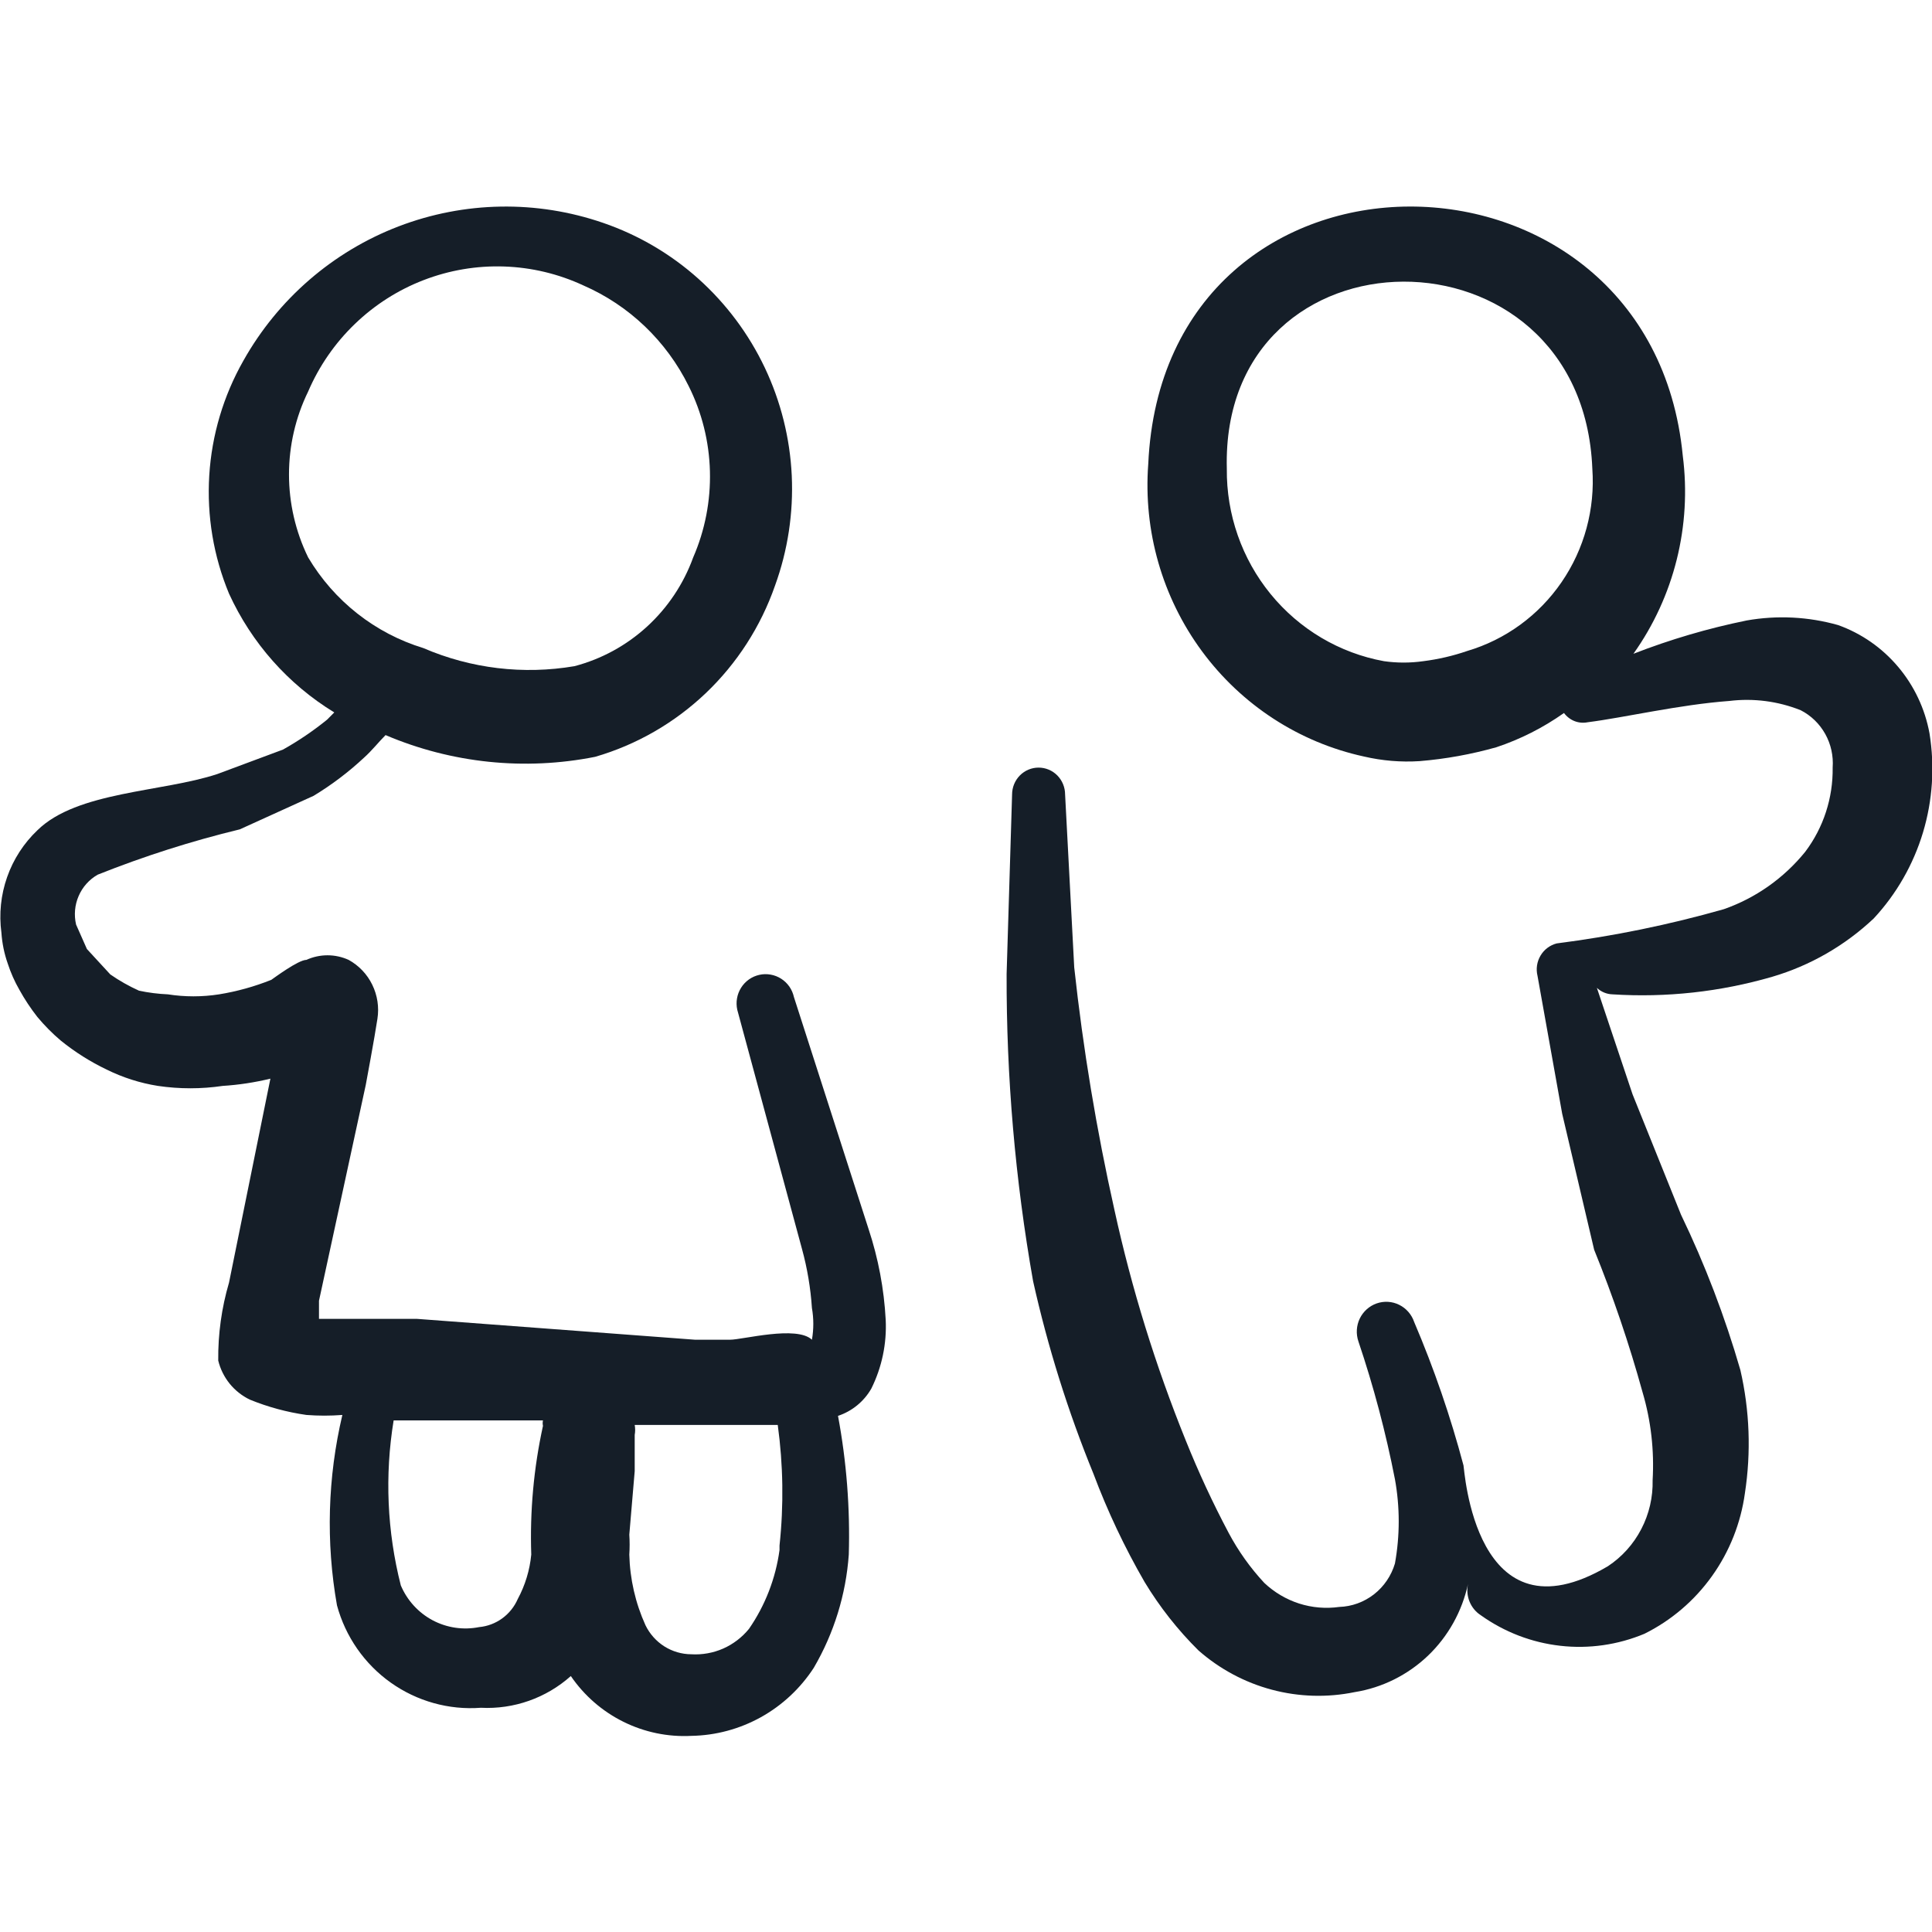
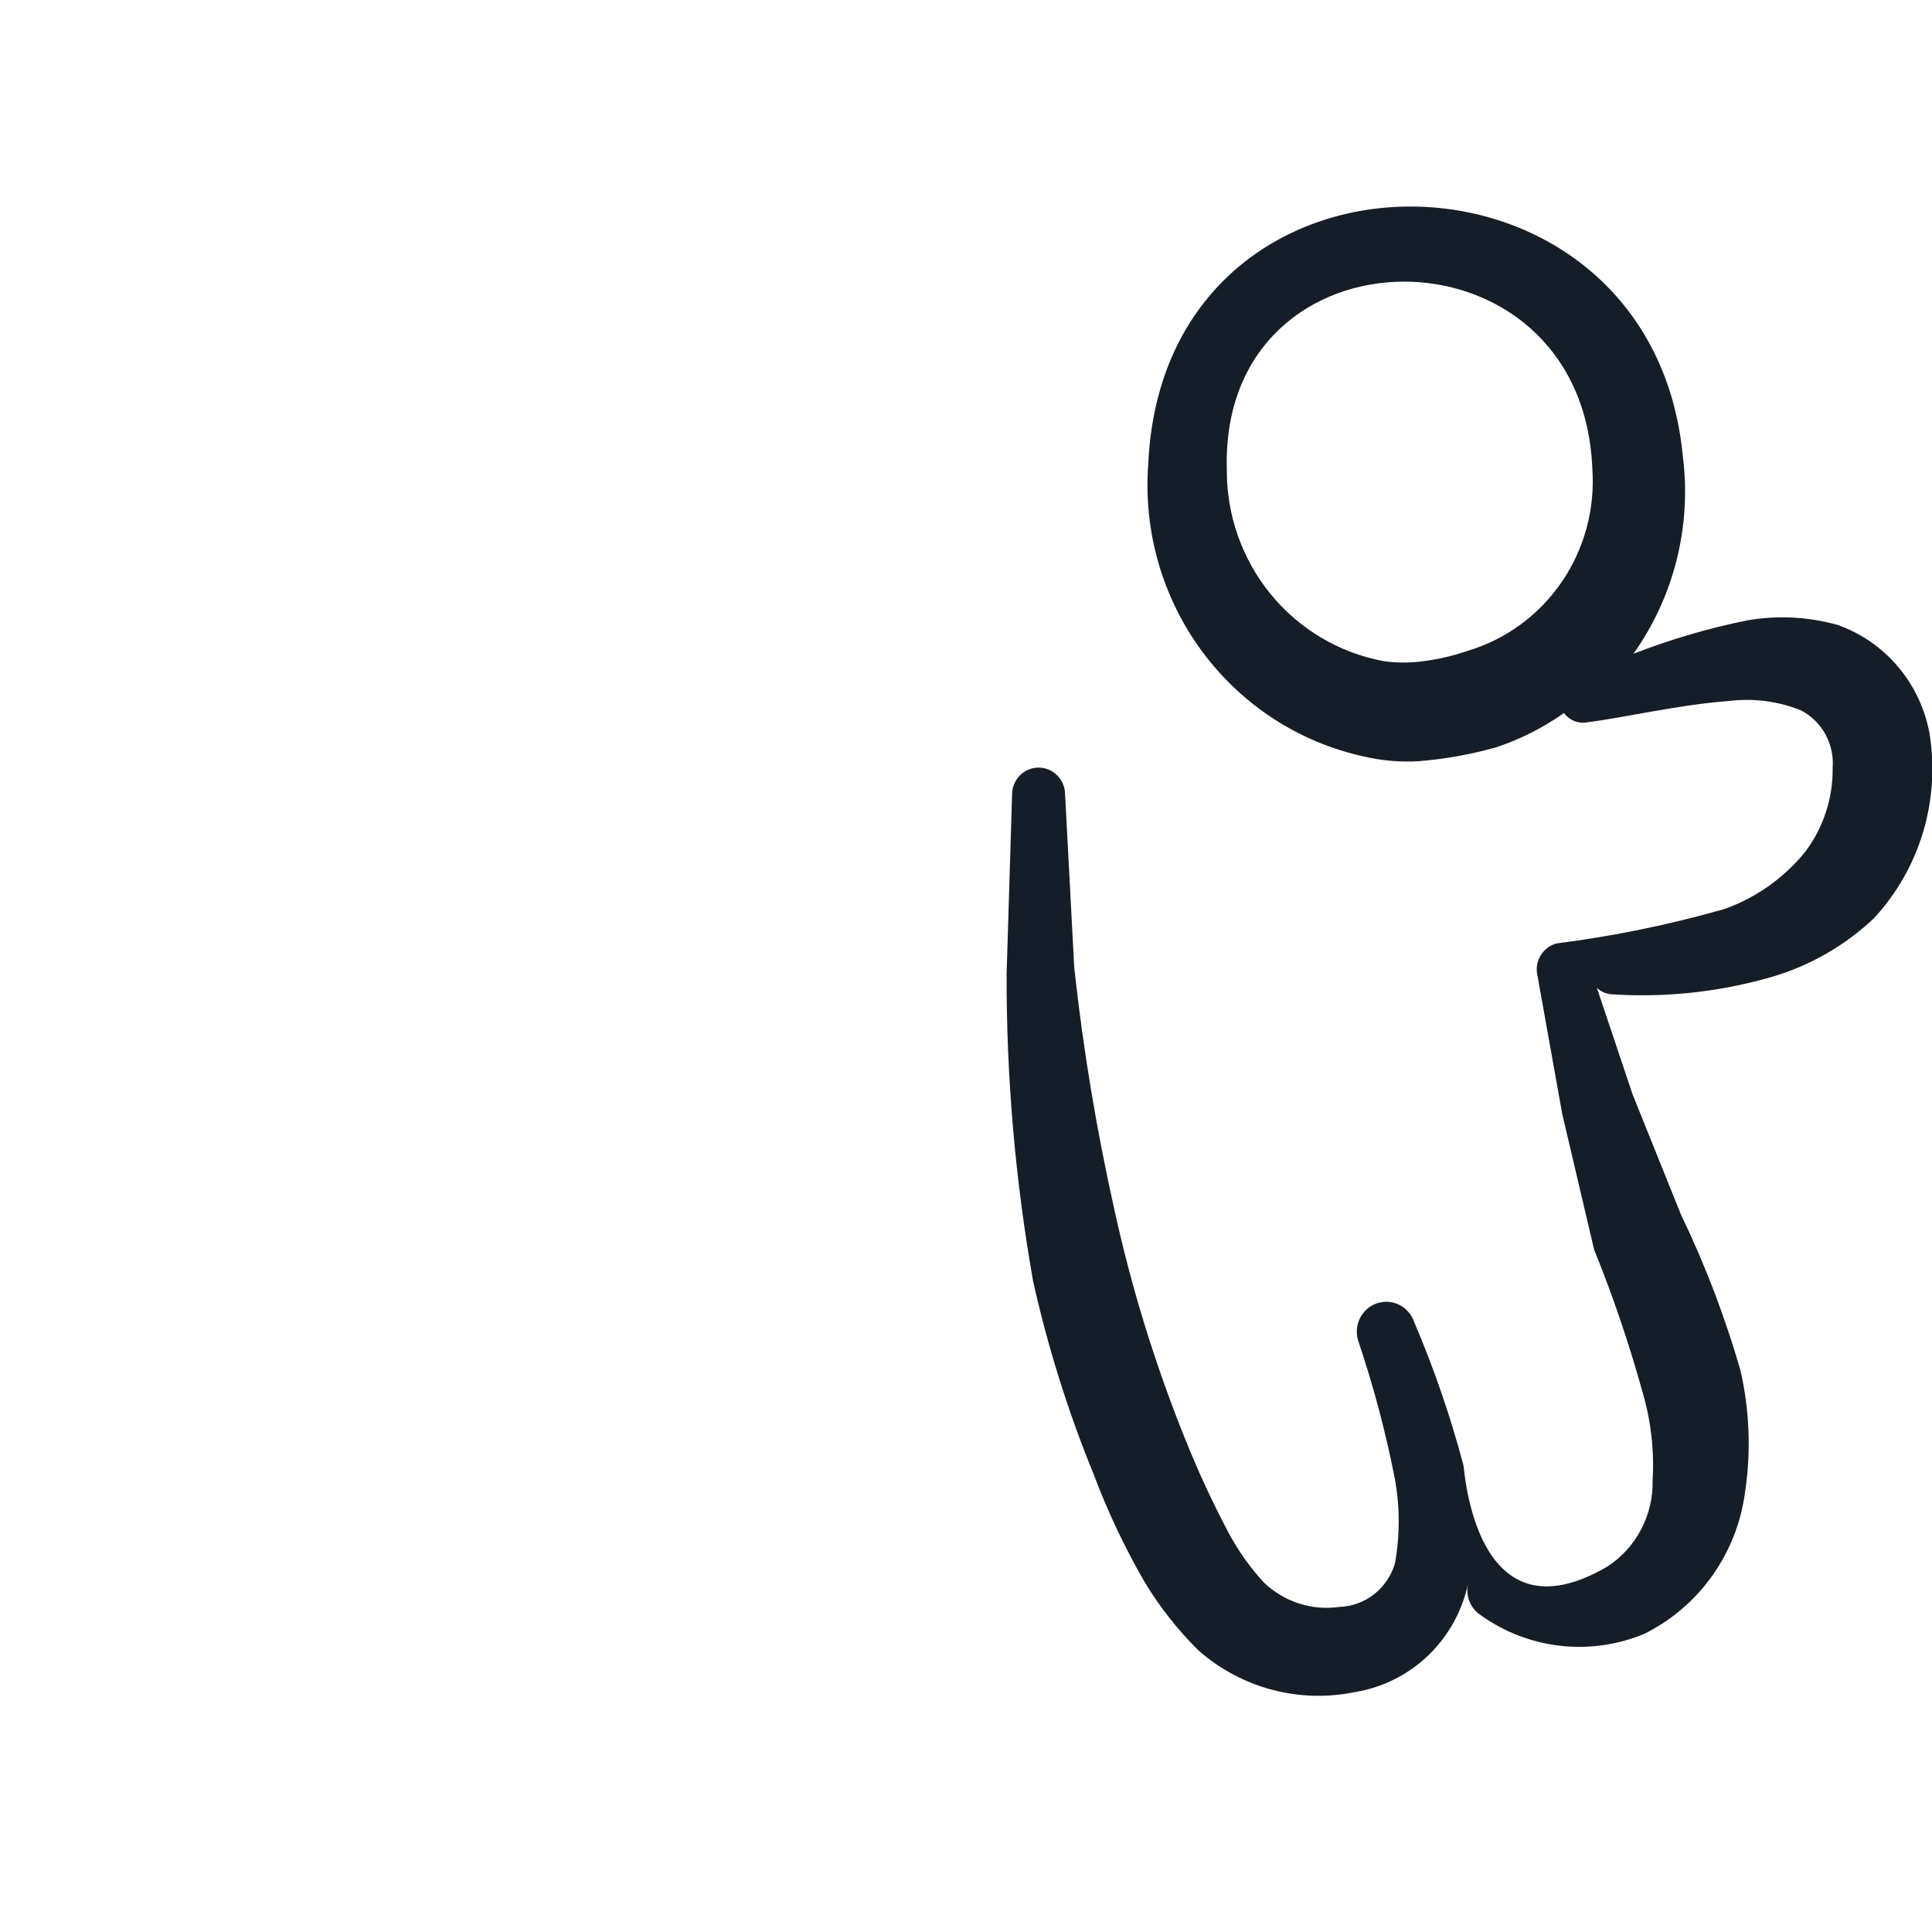
<svg xmlns="http://www.w3.org/2000/svg" width="48" height="48" viewBox="0 0 48 48" fill="none">
  <g clip-path="url(#clip0_439_2135)">
-     <path fill-rule="evenodd" clip-rule="evenodd" d="M19.725 24.772C19.704 24.679 19.666 24.59 19.612 24.512C19.557 24.434 19.488 24.367 19.408 24.316C19.328 24.265 19.239 24.23 19.146 24.214C19.053 24.197 18.957 24.199 18.865 24.22C18.772 24.241 18.685 24.279 18.607 24.334C18.53 24.389 18.463 24.459 18.413 24.539C18.362 24.62 18.327 24.71 18.311 24.804C18.294 24.898 18.297 24.994 18.317 25.087L19.926 31.033C20.057 31.511 20.139 32.002 20.172 32.497C20.218 32.758 20.218 33.024 20.172 33.285C19.792 32.925 18.451 33.285 18.138 33.285H17.267L10.361 32.767H8.126H7.925V32.317L9.087 26.956C9.087 26.956 9.31 25.763 9.377 25.312C9.422 25.024 9.377 24.728 9.249 24.466C9.122 24.204 8.916 23.988 8.662 23.848C8.497 23.773 8.318 23.734 8.137 23.734C7.956 23.734 7.777 23.773 7.612 23.848C7.411 23.848 6.807 24.299 6.74 24.344C6.322 24.511 5.888 24.632 5.444 24.704C5.022 24.77 4.592 24.77 4.17 24.704C3.93 24.694 3.69 24.663 3.455 24.614C3.205 24.501 2.965 24.366 2.74 24.209L2.159 23.578L1.89 22.97C1.835 22.733 1.857 22.484 1.954 22.261C2.05 22.037 2.216 21.852 2.427 21.731C3.576 21.273 4.756 20.896 5.958 20.605L7.791 19.772C8.239 19.501 8.658 19.184 9.042 18.826C9.243 18.646 9.4 18.443 9.579 18.263C11.222 18.963 13.036 19.151 14.786 18.803C15.814 18.505 16.756 17.962 17.534 17.222C18.311 16.482 18.902 15.564 19.256 14.547C19.573 13.674 19.714 12.745 19.671 11.816C19.627 10.887 19.4 9.977 19.002 9.137C18.604 8.298 18.044 7.548 17.355 6.929C16.666 6.311 15.86 5.838 14.987 5.538C13.335 4.968 11.537 4.999 9.904 5.624C8.272 6.249 6.907 7.43 6.047 8.961C5.551 9.834 5.261 10.81 5.199 11.813C5.137 12.817 5.305 13.822 5.69 14.749C6.25 15.974 7.16 17.001 8.305 17.7L8.126 17.88C7.782 18.159 7.416 18.407 7.031 18.623L5.399 19.231C4.036 19.682 1.913 19.659 0.929 20.628C0.59 20.95 0.332 21.349 0.177 21.791C0.021 22.234 -0.027 22.707 0.035 23.173C0.053 23.434 0.105 23.692 0.192 23.938C0.266 24.166 0.363 24.385 0.482 24.592C0.613 24.829 0.763 25.055 0.929 25.267C1.106 25.479 1.3 25.675 1.51 25.853C1.861 26.137 2.244 26.379 2.65 26.573C3.052 26.772 3.482 26.909 3.924 26.979C4.458 27.058 5 27.058 5.533 26.979C5.933 26.954 6.329 26.893 6.718 26.799L5.69 31.866C5.505 32.495 5.415 33.148 5.422 33.803C5.473 34.013 5.57 34.208 5.705 34.376C5.84 34.543 6.011 34.678 6.204 34.772C6.656 34.957 7.129 35.085 7.612 35.154C7.909 35.177 8.208 35.177 8.506 35.154C8.14 36.705 8.094 38.315 8.372 39.884C8.582 40.66 9.054 41.339 9.706 41.803C10.359 42.267 11.151 42.489 11.947 42.429C12.766 42.471 13.569 42.188 14.182 41.641C14.514 42.126 14.963 42.517 15.488 42.777C16.012 43.037 16.594 43.158 17.177 43.127C17.782 43.117 18.375 42.957 18.905 42.663C19.435 42.368 19.885 41.948 20.217 41.438C20.719 40.58 21.018 39.616 21.088 38.623C21.122 37.468 21.032 36.312 20.82 35.177C21.169 35.061 21.463 34.821 21.647 34.501C21.91 33.971 22.034 33.382 22.005 32.79C21.964 32.023 21.821 31.265 21.58 30.537L19.725 24.772ZM7.656 13.849C7.343 13.208 7.18 12.502 7.18 11.788C7.18 11.073 7.343 10.368 7.656 9.727C7.927 9.096 8.321 8.526 8.814 8.051C9.306 7.576 9.888 7.204 10.525 6.959C11.163 6.713 11.842 6.598 12.524 6.621C13.206 6.644 13.876 6.804 14.495 7.092C15.632 7.588 16.558 8.474 17.11 9.592C17.439 10.249 17.619 10.972 17.638 11.708C17.657 12.444 17.515 13.175 17.222 13.849C16.984 14.506 16.591 15.095 16.077 15.566C15.563 16.037 14.944 16.375 14.272 16.551C13.003 16.767 11.7 16.611 10.517 16.101C9.319 15.735 8.299 14.932 7.656 13.849ZM13.199 38.623C13.162 39.01 13.048 39.385 12.864 39.726C12.78 39.919 12.647 40.085 12.478 40.208C12.309 40.331 12.11 40.406 11.903 40.425C11.51 40.503 11.102 40.443 10.748 40.255C10.394 40.066 10.115 39.76 9.958 39.389C9.617 38.05 9.556 36.654 9.78 35.289H10.271H13.49C13.48 35.334 13.48 35.38 13.49 35.425C13.26 36.474 13.163 37.549 13.199 38.623ZM19.367 38.51C19.271 39.215 19.011 39.886 18.608 40.469C18.435 40.681 18.216 40.848 17.968 40.958C17.719 41.067 17.448 41.116 17.177 41.1C16.939 41.099 16.707 41.031 16.505 40.904C16.304 40.776 16.142 40.595 16.037 40.379C15.787 39.827 15.65 39.23 15.635 38.623C15.646 38.458 15.646 38.292 15.635 38.127L15.769 36.551V35.65C15.784 35.568 15.784 35.484 15.769 35.402H18.004H19.323C19.459 36.395 19.474 37.401 19.367 38.398V38.51Z" fill="#151E28" />
    <path fill-rule="evenodd" clip-rule="evenodd" d="M47.938 18.22C47.826 17.609 47.557 17.039 47.158 16.567C46.76 16.095 46.246 15.737 45.668 15.53C44.929 15.321 44.153 15.282 43.398 15.415C42.438 15.61 41.496 15.887 40.582 16.243C41.594 14.82 42.032 13.061 41.808 11.322C41.014 3.091 28.914 2.976 28.528 11.529C28.403 13.192 28.877 14.843 29.862 16.179C30.847 17.515 32.276 18.444 33.885 18.795C34.339 18.901 34.806 18.94 35.27 18.91C35.915 18.857 36.554 18.741 37.177 18.565C37.775 18.366 38.341 18.079 38.857 17.714C38.924 17.805 39.015 17.875 39.119 17.916C39.224 17.957 39.338 17.966 39.447 17.944C40.355 17.829 41.718 17.507 42.966 17.415C43.566 17.342 44.175 17.421 44.737 17.645C44.994 17.776 45.206 17.982 45.348 18.236C45.489 18.489 45.553 18.78 45.532 19.071C45.543 19.826 45.303 20.563 44.85 21.163C44.319 21.818 43.62 22.311 42.83 22.588C41.468 22.976 40.079 23.26 38.675 23.439C38.507 23.483 38.363 23.591 38.274 23.742C38.184 23.893 38.157 24.073 38.199 24.244L38.812 27.67L39.606 31.049C40.075 32.205 40.477 33.387 40.809 34.59C41.018 35.298 41.102 36.037 41.059 36.775C41.069 37.197 40.972 37.616 40.777 37.99C40.583 38.364 40.297 38.682 39.947 38.913C36.632 40.867 36.383 36.476 36.36 36.407C36.037 35.19 35.627 33.999 35.134 32.843C35.071 32.657 34.937 32.504 34.763 32.418C34.588 32.331 34.387 32.319 34.203 32.383C34.02 32.447 33.869 32.582 33.783 32.759C33.698 32.936 33.686 33.14 33.749 33.326C34.127 34.446 34.43 35.59 34.657 36.752C34.782 37.443 34.782 38.152 34.657 38.844C34.567 39.148 34.385 39.416 34.137 39.61C33.888 39.804 33.586 39.914 33.272 39.924C32.938 39.971 32.597 39.942 32.275 39.839C31.953 39.735 31.658 39.56 31.411 39.327C31.064 38.954 30.766 38.536 30.526 38.085C30.13 37.338 29.774 36.571 29.459 35.786C28.709 33.932 28.116 32.017 27.688 30.061C27.243 28.074 26.909 26.062 26.689 24.037L26.462 19.738C26.462 19.561 26.392 19.391 26.269 19.266C26.146 19.141 25.978 19.071 25.803 19.071C25.629 19.071 25.462 19.141 25.338 19.266C25.215 19.391 25.145 19.561 25.145 19.738L25.009 24.198C25.002 26.757 25.222 29.312 25.667 31.831C26.032 33.465 26.533 35.065 27.166 36.614C27.515 37.544 27.94 38.444 28.437 39.304C28.812 39.925 29.262 40.496 29.776 41.005C30.302 41.467 30.925 41.801 31.598 41.98C32.272 42.16 32.976 42.18 33.658 42.04C34.34 41.931 34.974 41.615 35.477 41.136C35.979 40.656 36.326 40.033 36.473 39.35C36.441 39.497 36.453 39.651 36.51 39.791C36.567 39.931 36.665 40.05 36.791 40.131C37.376 40.548 38.054 40.809 38.765 40.889C39.475 40.97 40.194 40.867 40.855 40.591C41.522 40.26 42.098 39.768 42.533 39.159C42.969 38.55 43.25 37.841 43.352 37.096C43.508 36.079 43.47 35.041 43.239 34.038C42.855 32.711 42.362 31.419 41.763 30.176L40.56 27.187L39.674 24.543C39.779 24.642 39.917 24.7 40.06 24.704C41.4 24.79 42.743 24.642 44.033 24.267C44.973 23.99 45.836 23.494 46.553 22.818C47.117 22.211 47.536 21.48 47.776 20.683C48.016 19.886 48.071 19.043 47.938 18.22ZM36.451 16.174C36.097 16.296 35.732 16.38 35.361 16.427C35.037 16.473 34.709 16.473 34.385 16.427C33.281 16.226 32.283 15.635 31.568 14.759C30.853 13.884 30.468 12.78 30.48 11.644C30.321 5.483 39.311 5.414 39.561 11.644C39.632 12.646 39.362 13.641 38.796 14.465C38.23 15.29 37.402 15.893 36.451 16.174Z" fill="#151E28" />
  </g>
  <defs>
    <clipPath id="clip0_439_2135">
      <rect width="48" height="48" fill="white" />
    </clipPath>
  </defs>
</svg>